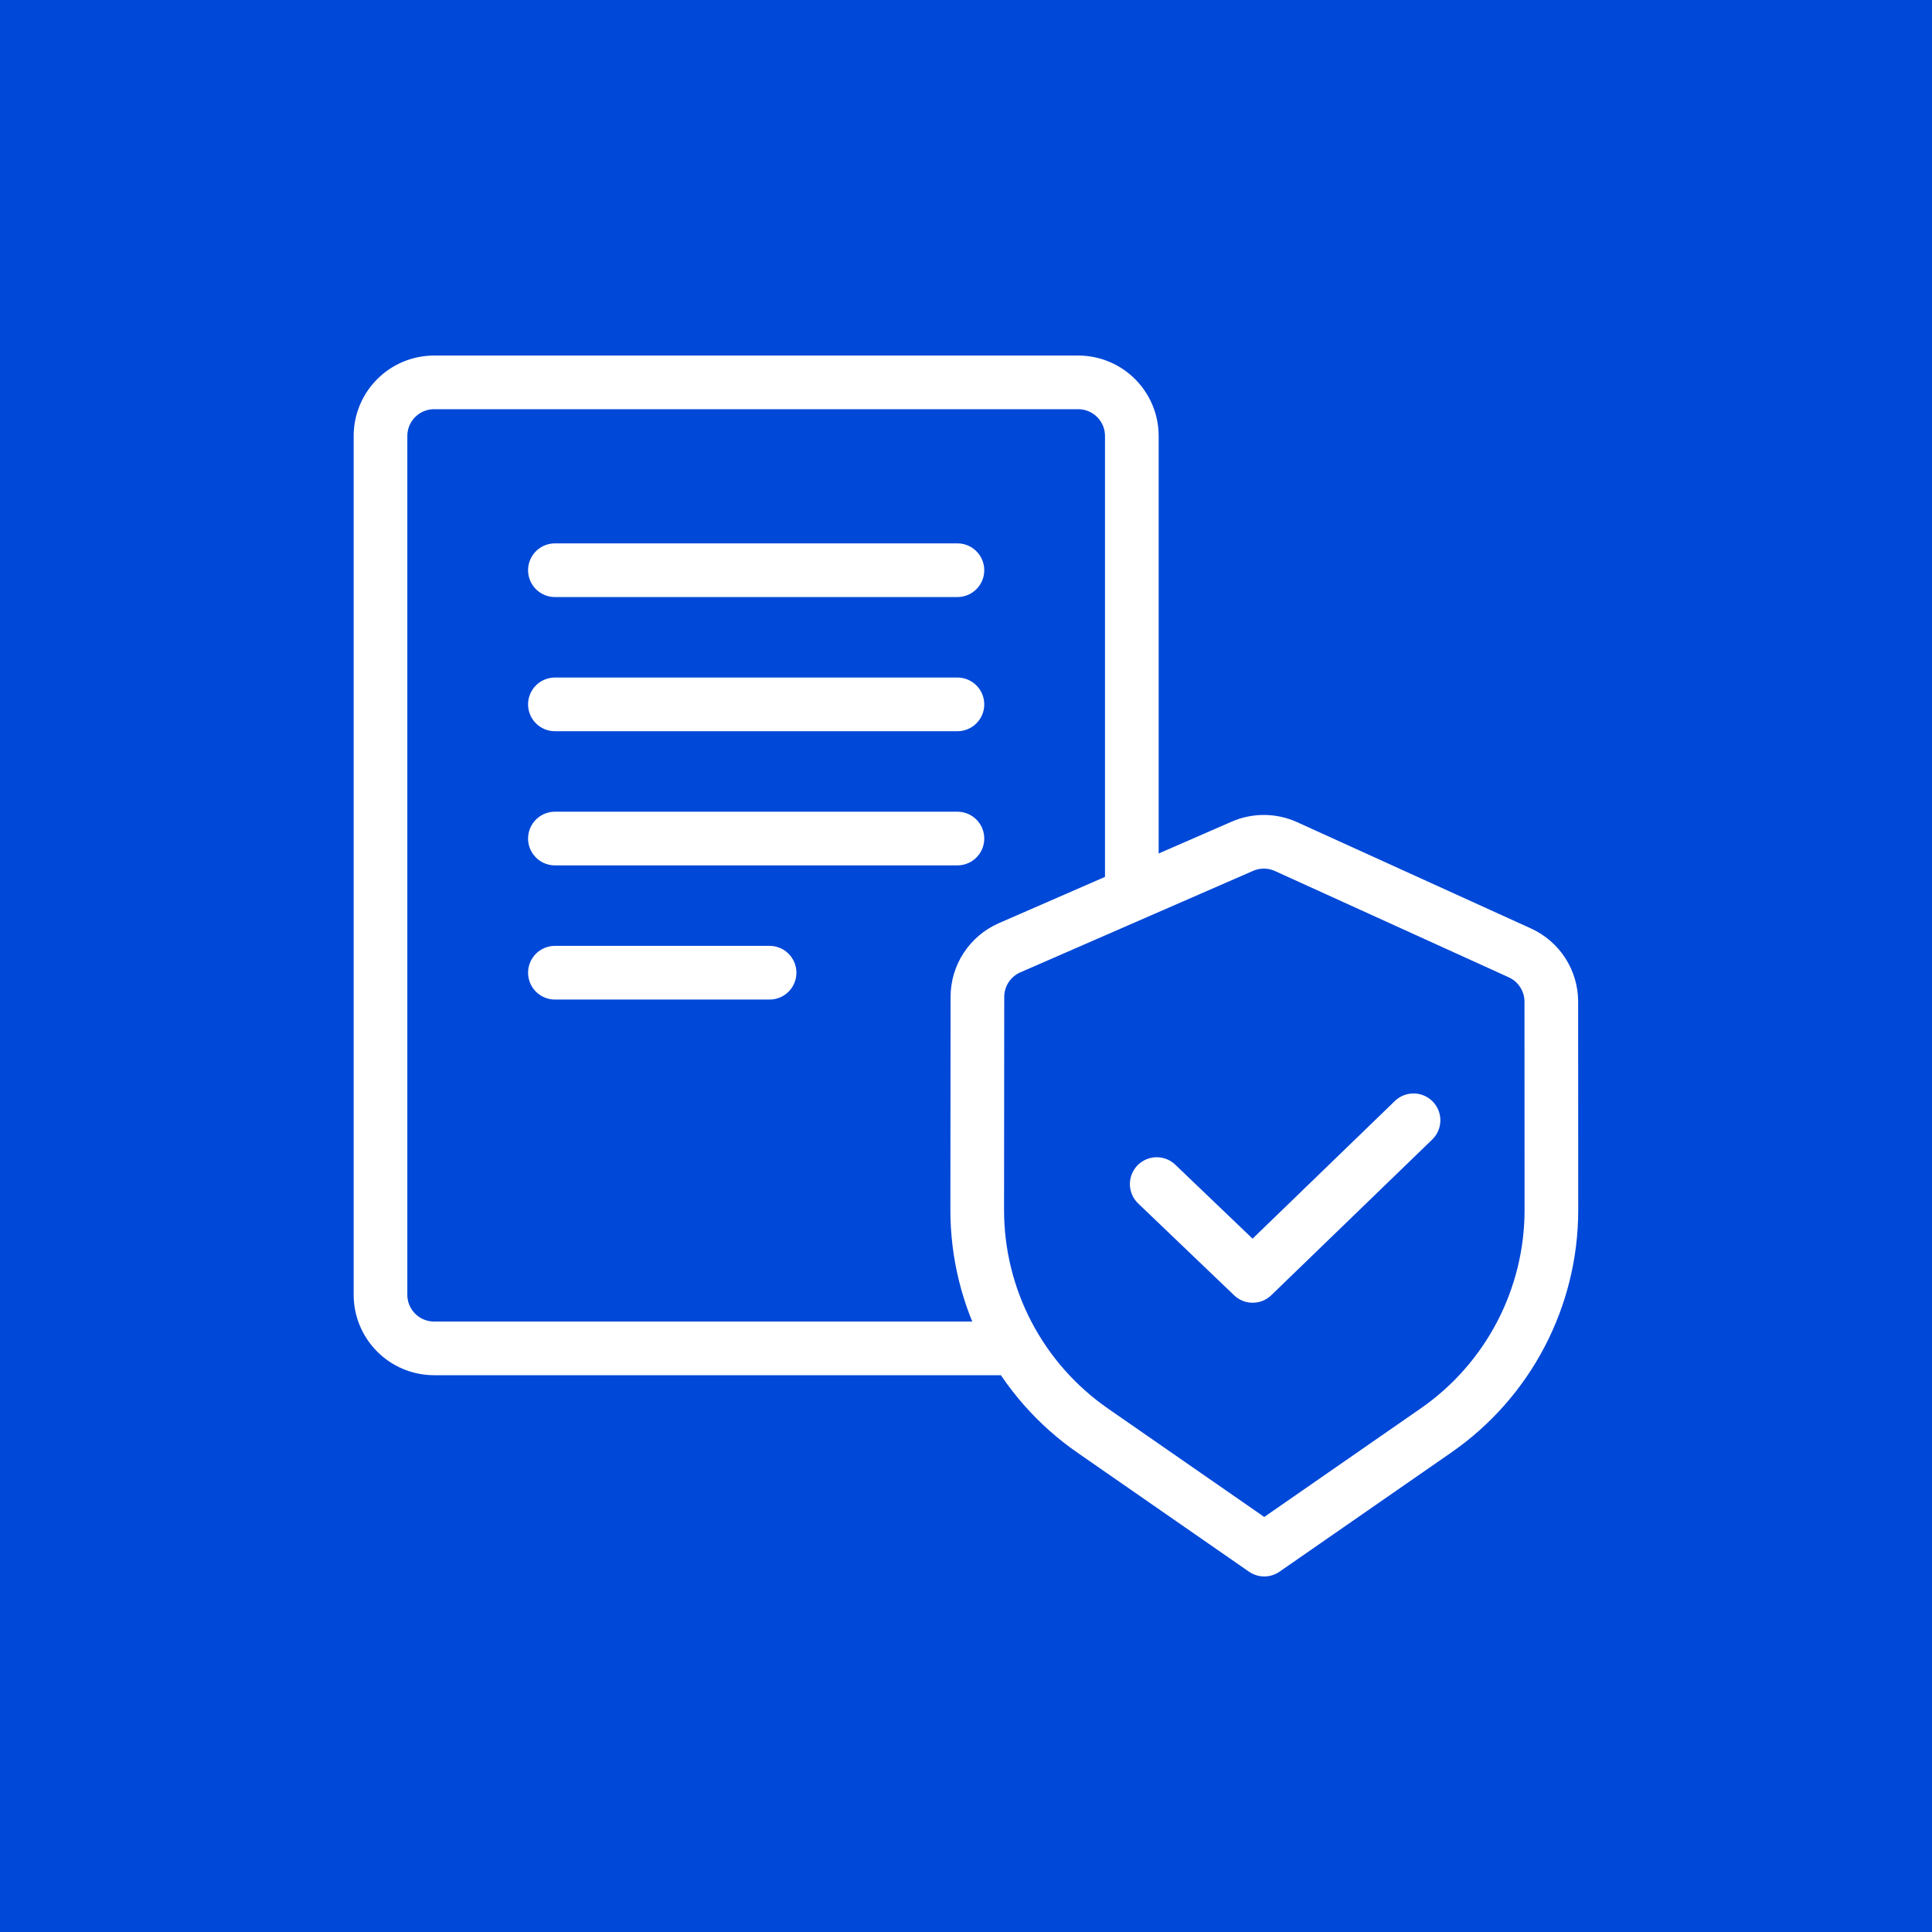
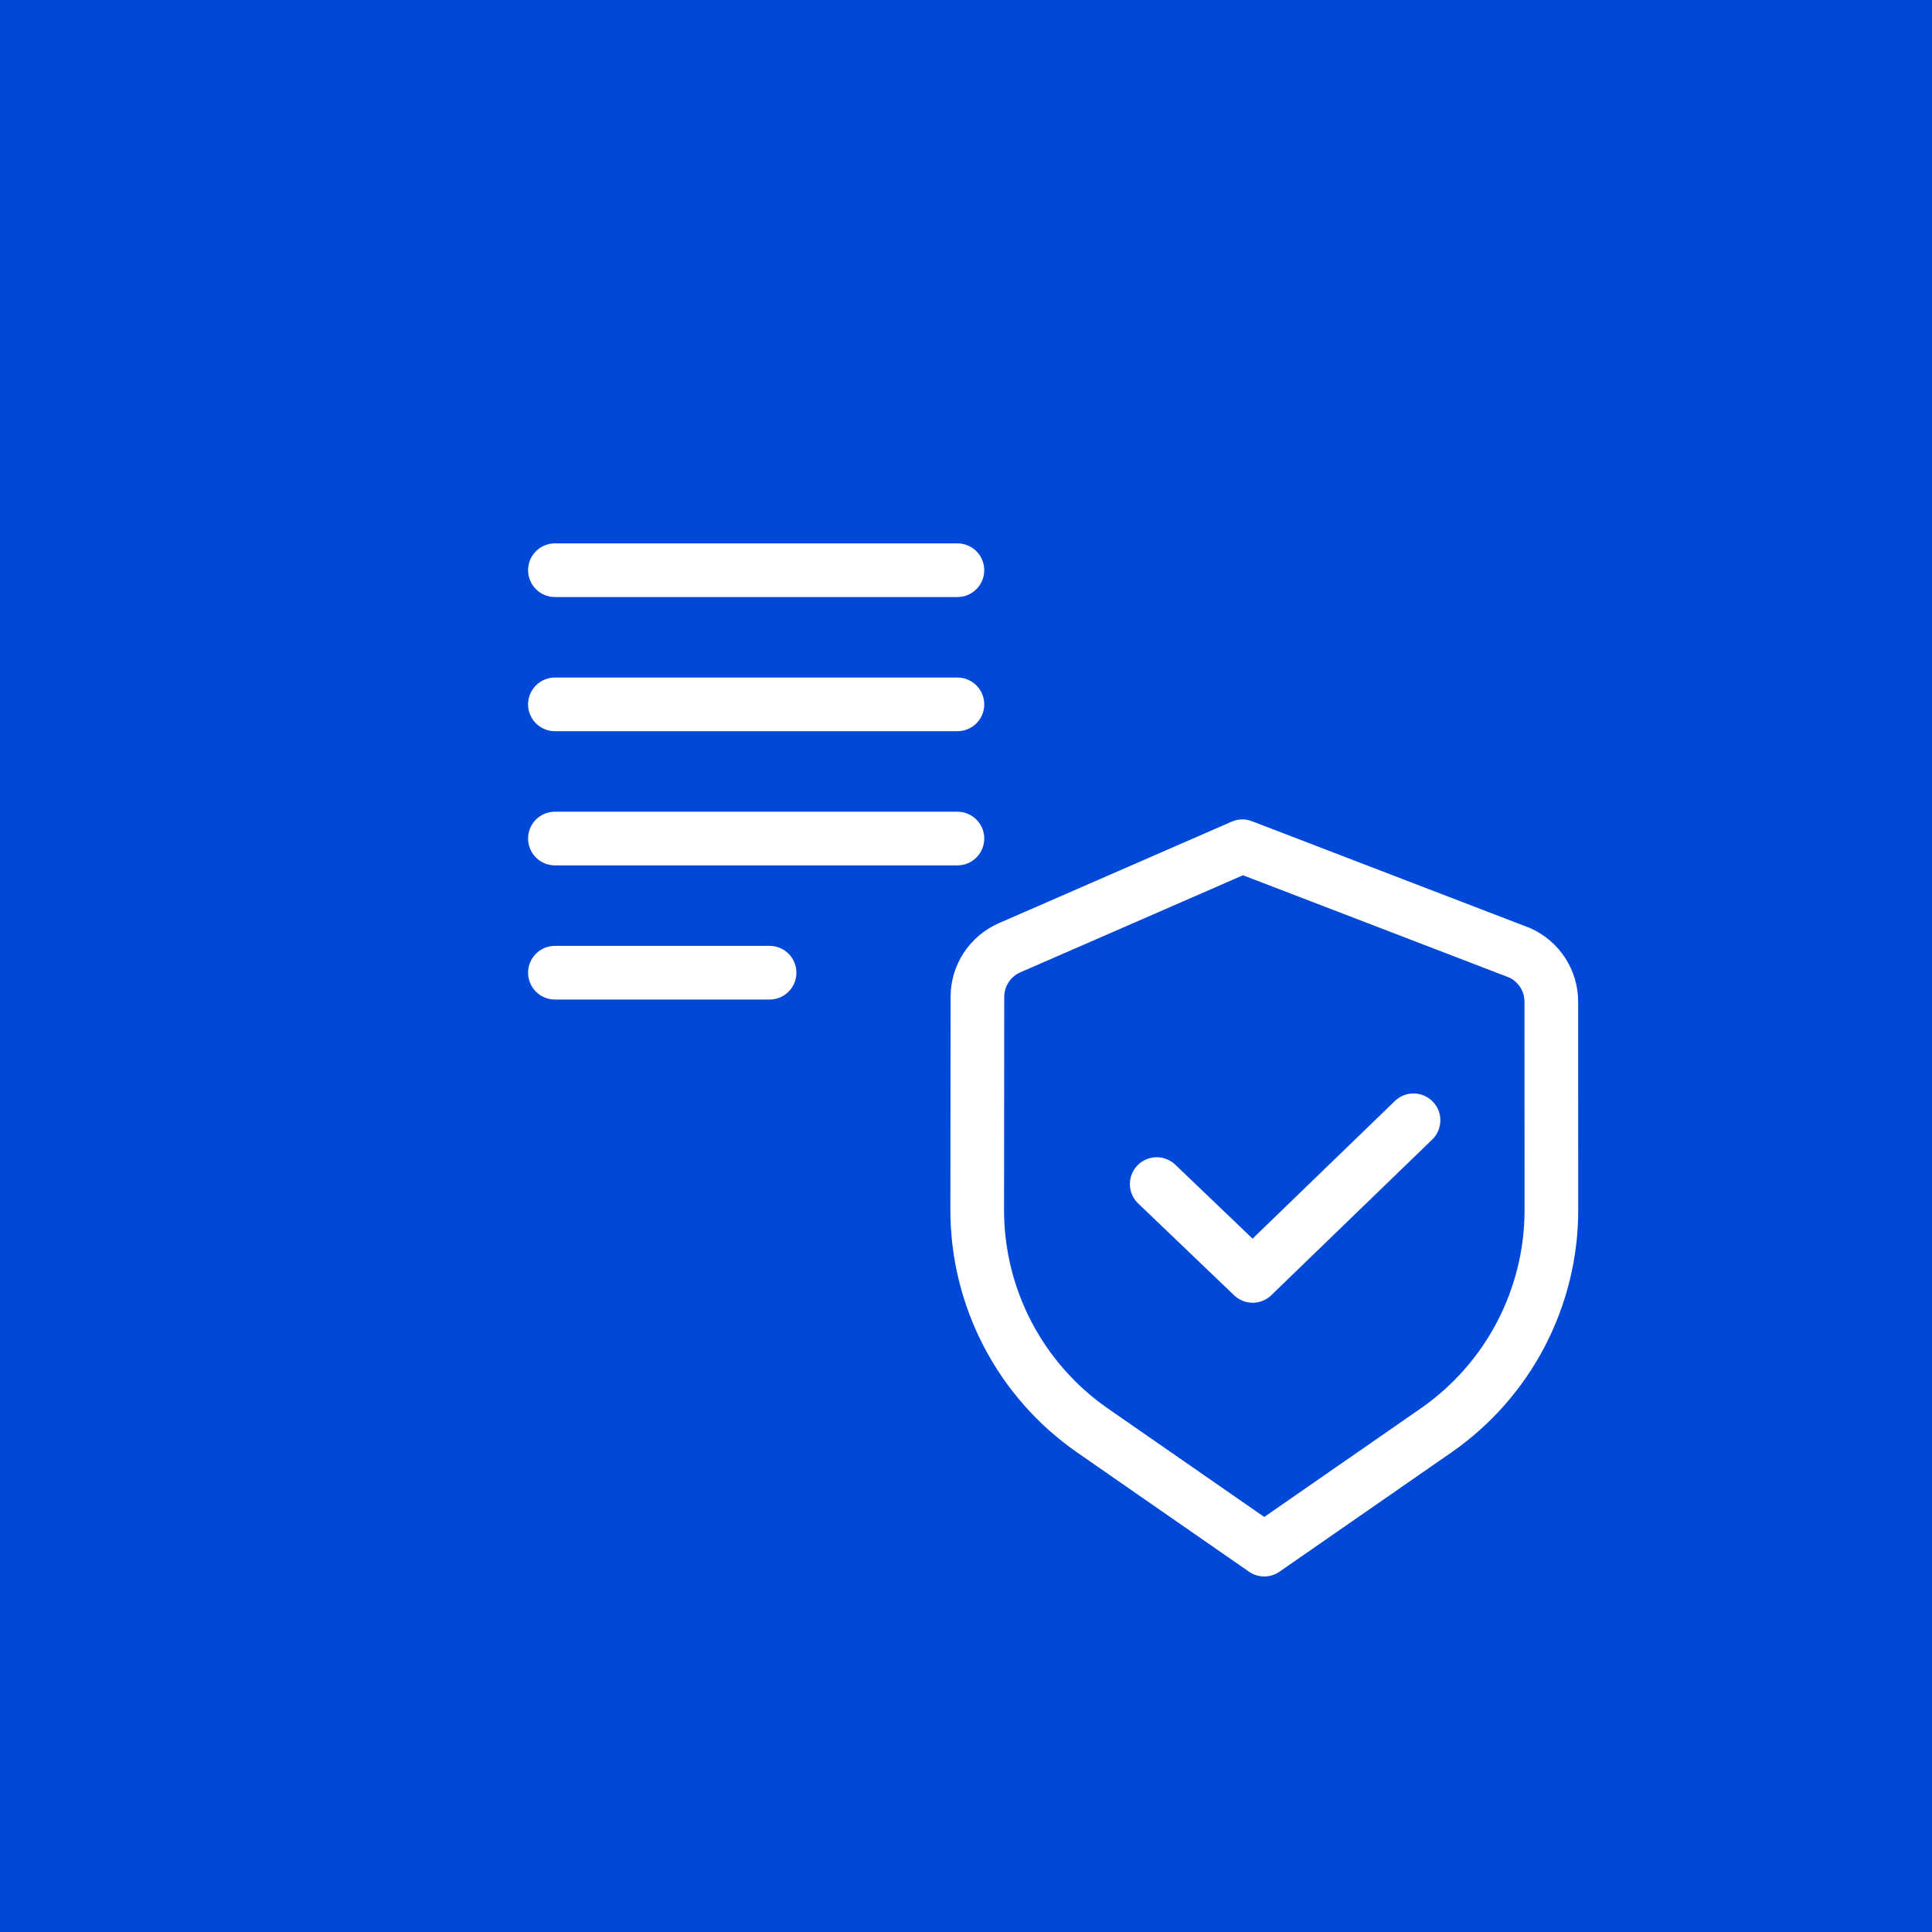
<svg xmlns="http://www.w3.org/2000/svg" width="72" height="72" viewBox="0 0 72 72" fill="none">
  <rect width="72" height="72" fill="#0048D8" />
-   <path d="M14.18 16.25C14.18 15.145 15.075 14.25 16.18 14.25H40.18C41.284 14.25 42.18 15.145 42.18 16.25V48.25C42.18 49.355 41.284 50.25 40.18 50.25H16.18C15.075 50.25 14.18 49.355 14.18 48.25V16.25Z" stroke="white" stroke-width="2" stroke-linecap="round" stroke-linejoin="round" />
  <path d="M20.68 21.25H35.68" stroke="white" stroke-width="2" stroke-linecap="round" stroke-linejoin="round" />
  <path d="M20.68 26.25H35.68" stroke="white" stroke-width="2" stroke-linecap="round" stroke-linejoin="round" />
  <path d="M20.68 36.25H28.68" stroke="white" stroke-width="2" stroke-linecap="round" stroke-linejoin="round" />
  <path d="M20.68 31.25H35.68" stroke="white" stroke-width="2" stroke-linecap="round" stroke-linejoin="round" />
-   <path d="M46.299 31.538C46.819 31.311 47.41 31.316 47.926 31.55L56.64 35.511C57.354 35.835 57.813 36.547 57.813 37.331L57.816 45.09C57.817 48.369 56.21 51.44 53.516 53.309L47.115 57.75L40.718 53.312C38.022 51.441 36.415 48.368 36.418 45.087L36.425 37.152C36.425 36.357 36.897 35.638 37.625 35.32L46.299 31.538Z" fill="#0048D8" stroke="white" stroke-width="2" stroke-linecap="round" stroke-linejoin="round" />
+   <path d="M46.299 31.538L56.64 35.511C57.354 35.835 57.813 36.547 57.813 37.331L57.816 45.09C57.817 48.369 56.21 51.44 53.516 53.309L47.115 57.75L40.718 53.312C38.022 51.441 36.415 48.368 36.418 45.087L36.425 37.152C36.425 36.357 36.897 35.638 37.625 35.32L46.299 31.538Z" fill="#0048D8" stroke="white" stroke-width="2" stroke-linecap="round" stroke-linejoin="round" />
  <path d="M43.108 44.127L46.683 47.549L52.678 41.75" stroke="white" stroke-width="2" stroke-linecap="round" stroke-linejoin="round" />
</svg>